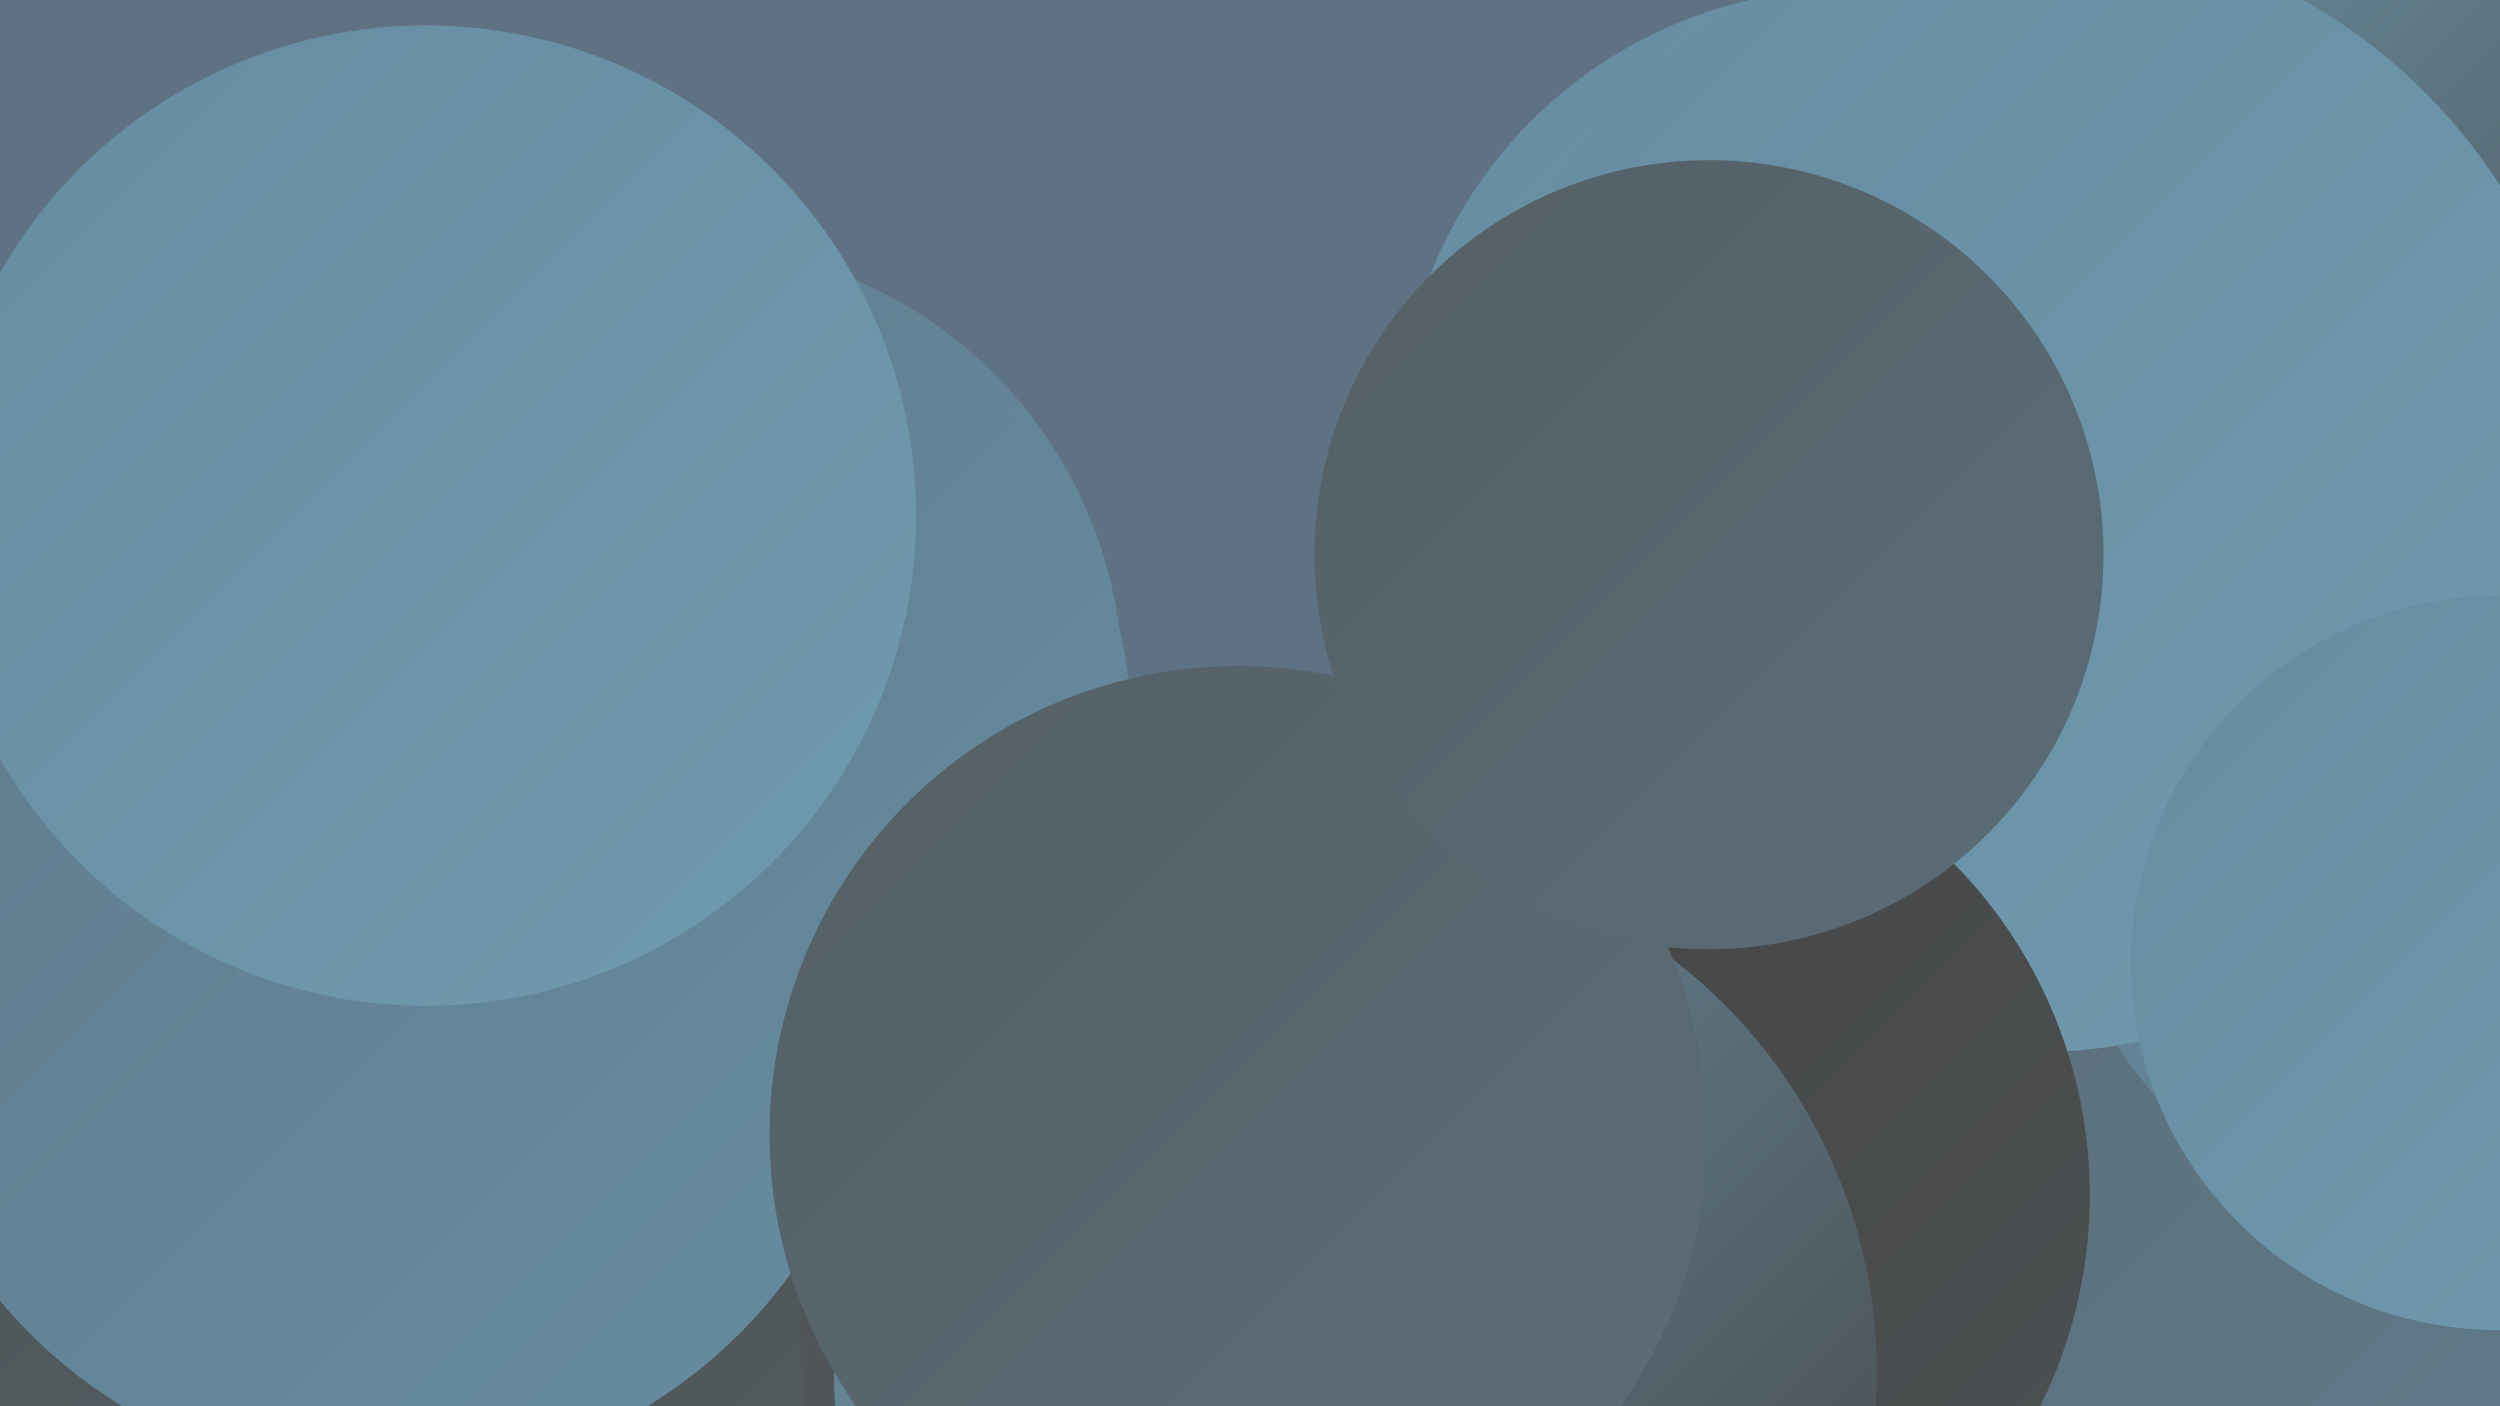
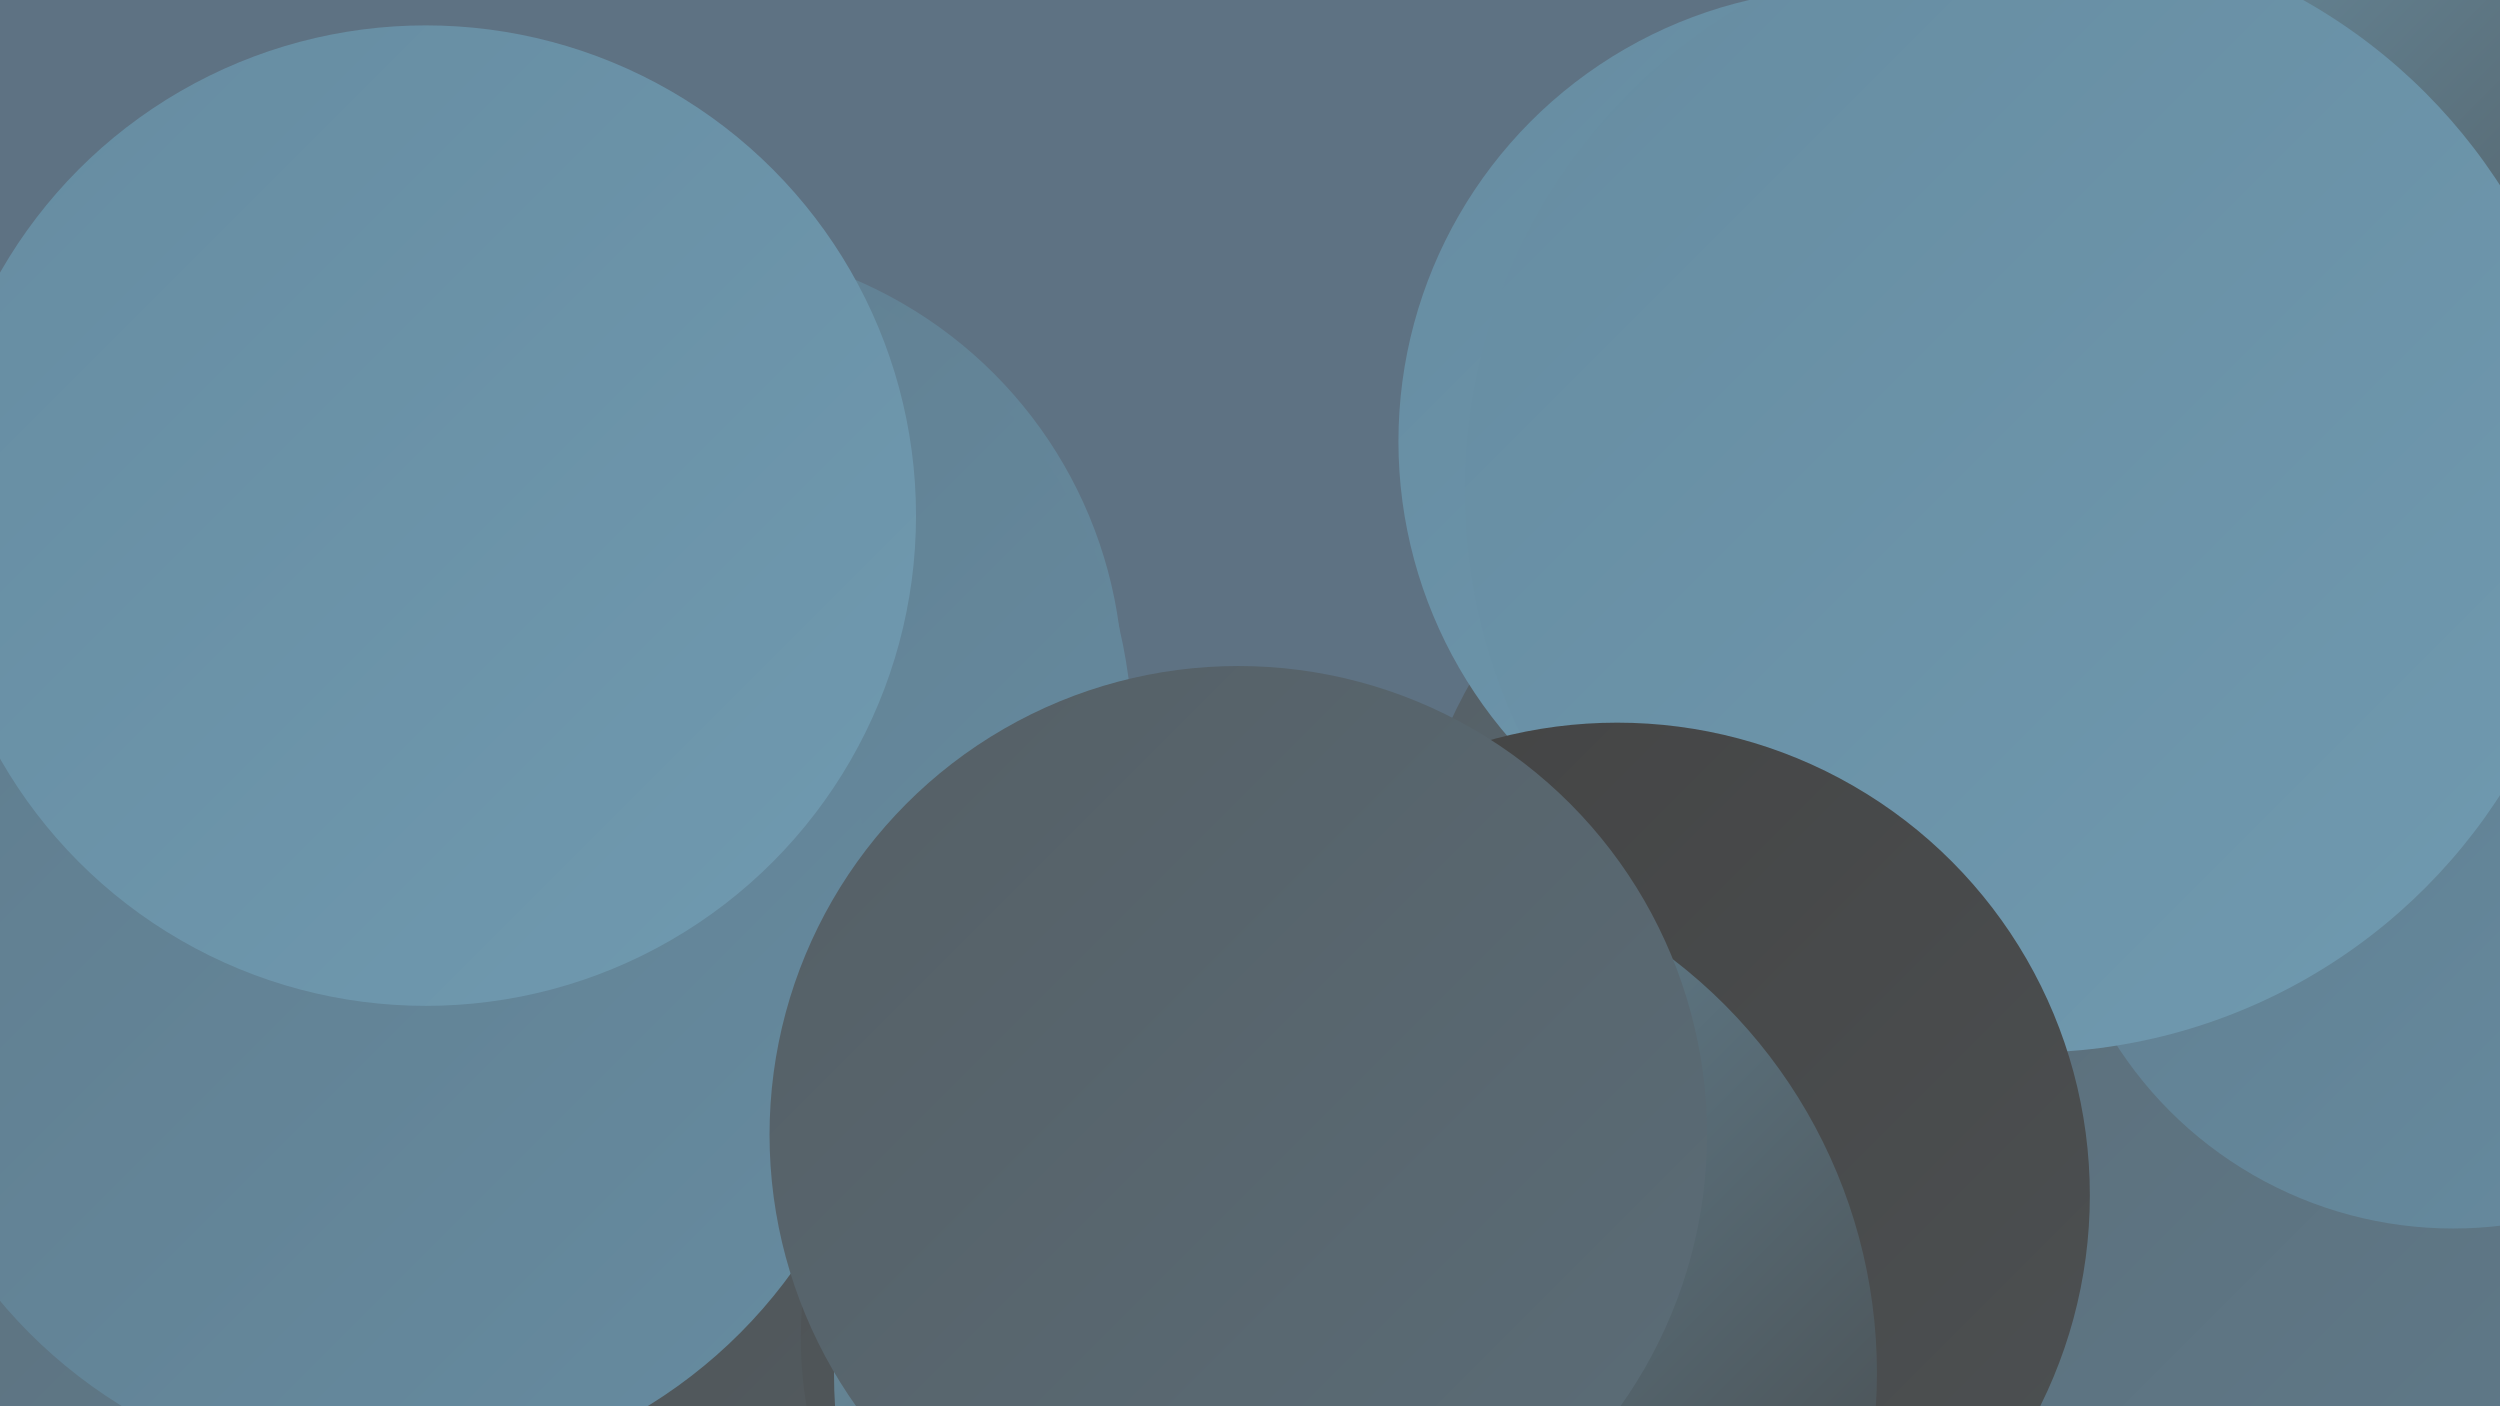
<svg xmlns="http://www.w3.org/2000/svg" width="1280" height="720">
  <defs>
    <linearGradient id="grad0" x1="0%" y1="0%" x2="100%" y2="100%">
      <stop offset="0%" style="stop-color:#434343;stop-opacity:1" />
      <stop offset="100%" style="stop-color:#4d5153;stop-opacity:1" />
    </linearGradient>
    <linearGradient id="grad1" x1="0%" y1="0%" x2="100%" y2="100%">
      <stop offset="0%" style="stop-color:#4d5153;stop-opacity:1" />
      <stop offset="100%" style="stop-color:#555f65;stop-opacity:1" />
    </linearGradient>
    <linearGradient id="grad2" x1="0%" y1="0%" x2="100%" y2="100%">
      <stop offset="0%" style="stop-color:#555f65;stop-opacity:1" />
      <stop offset="100%" style="stop-color:#5b6d78;stop-opacity:1" />
    </linearGradient>
    <linearGradient id="grad3" x1="0%" y1="0%" x2="100%" y2="100%">
      <stop offset="0%" style="stop-color:#5b6d78;stop-opacity:1" />
      <stop offset="100%" style="stop-color:#607c8d;stop-opacity:1" />
    </linearGradient>
    <linearGradient id="grad4" x1="0%" y1="0%" x2="100%" y2="100%">
      <stop offset="0%" style="stop-color:#607c8d;stop-opacity:1" />
      <stop offset="100%" style="stop-color:#668ca1;stop-opacity:1" />
    </linearGradient>
    <linearGradient id="grad5" x1="0%" y1="0%" x2="100%" y2="100%">
      <stop offset="0%" style="stop-color:#668ca1;stop-opacity:1" />
      <stop offset="100%" style="stop-color:#709ab0;stop-opacity:1" />
    </linearGradient>
    <linearGradient id="grad6" x1="0%" y1="0%" x2="100%" y2="100%">
      <stop offset="0%" style="stop-color:#709ab0;stop-opacity:1" />
      <stop offset="100%" style="stop-color:#434343;stop-opacity:1" />
    </linearGradient>
  </defs>
  <rect width="1280" height="720" fill="#5e7283" />
  <circle cx="349" cy="351" r="226" fill="url(#grad4)" />
  <circle cx="995" cy="486" r="278" fill="url(#grad2)" />
  <circle cx="321" cy="381" r="259" fill="url(#grad4)" />
  <circle cx="1090" cy="716" r="246" fill="url(#grad3)" />
  <circle cx="1162" cy="206" r="258" fill="url(#grad6)" />
  <circle cx="948" cy="226" r="232" fill="url(#grad5)" />
  <circle cx="1256" cy="424" r="205" fill="url(#grad4)" />
  <circle cx="98" cy="443" r="249" fill="url(#grad5)" />
  <circle cx="99" cy="568" r="254" fill="url(#grad3)" />
  <circle cx="399" cy="665" r="225" fill="url(#grad1)" />
  <circle cx="1038" cy="251" r="288" fill="url(#grad5)" />
  <circle cx="828" cy="612" r="242" fill="url(#grad0)" />
  <circle cx="619" cy="685" r="209" fill="url(#grad1)" />
-   <circle cx="99" cy="567" r="262" fill="url(#grad1)" />
  <circle cx="694" cy="703" r="267" fill="url(#grad6)" />
  <circle cx="197" cy="501" r="257" fill="url(#grad4)" />
  <circle cx="634" cy="581" r="240" fill="url(#grad2)" />
  <circle cx="218" cy="264" r="251" fill="url(#grad5)" />
-   <circle cx="875" cy="284" r="202" fill="url(#grad2)" />
-   <circle cx="1279" cy="493" r="188" fill="url(#grad5)" />
</svg>